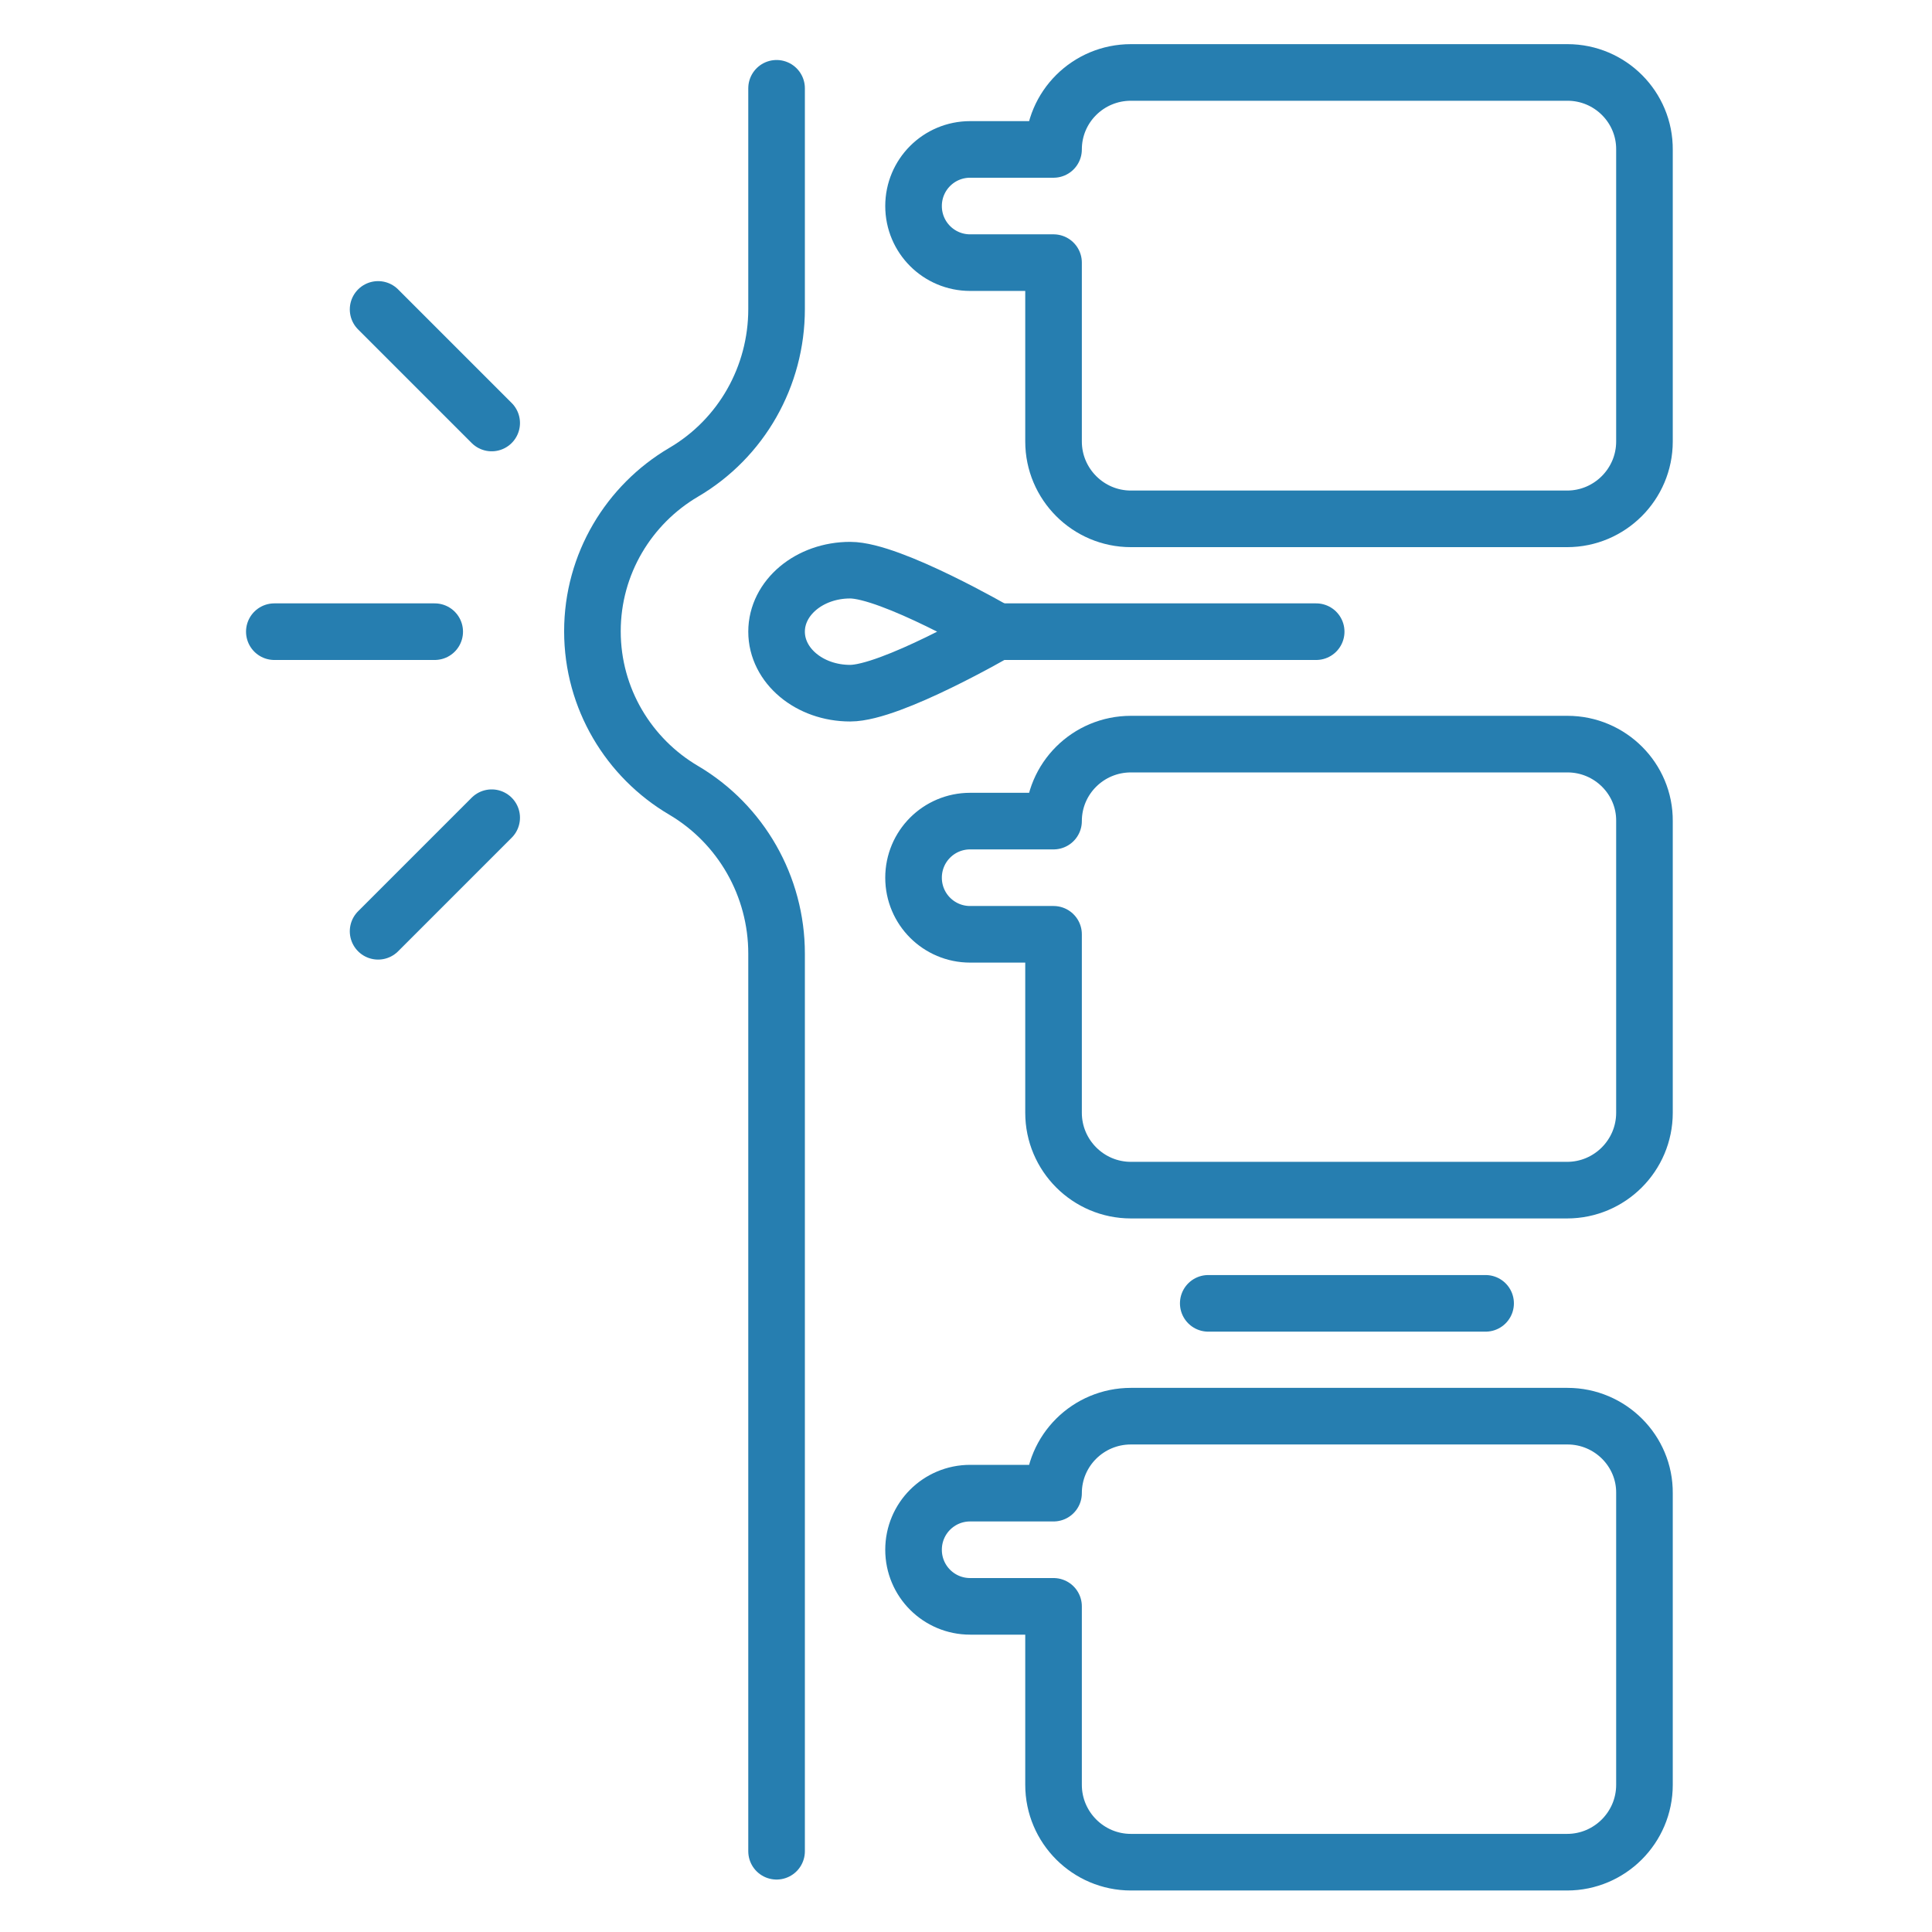
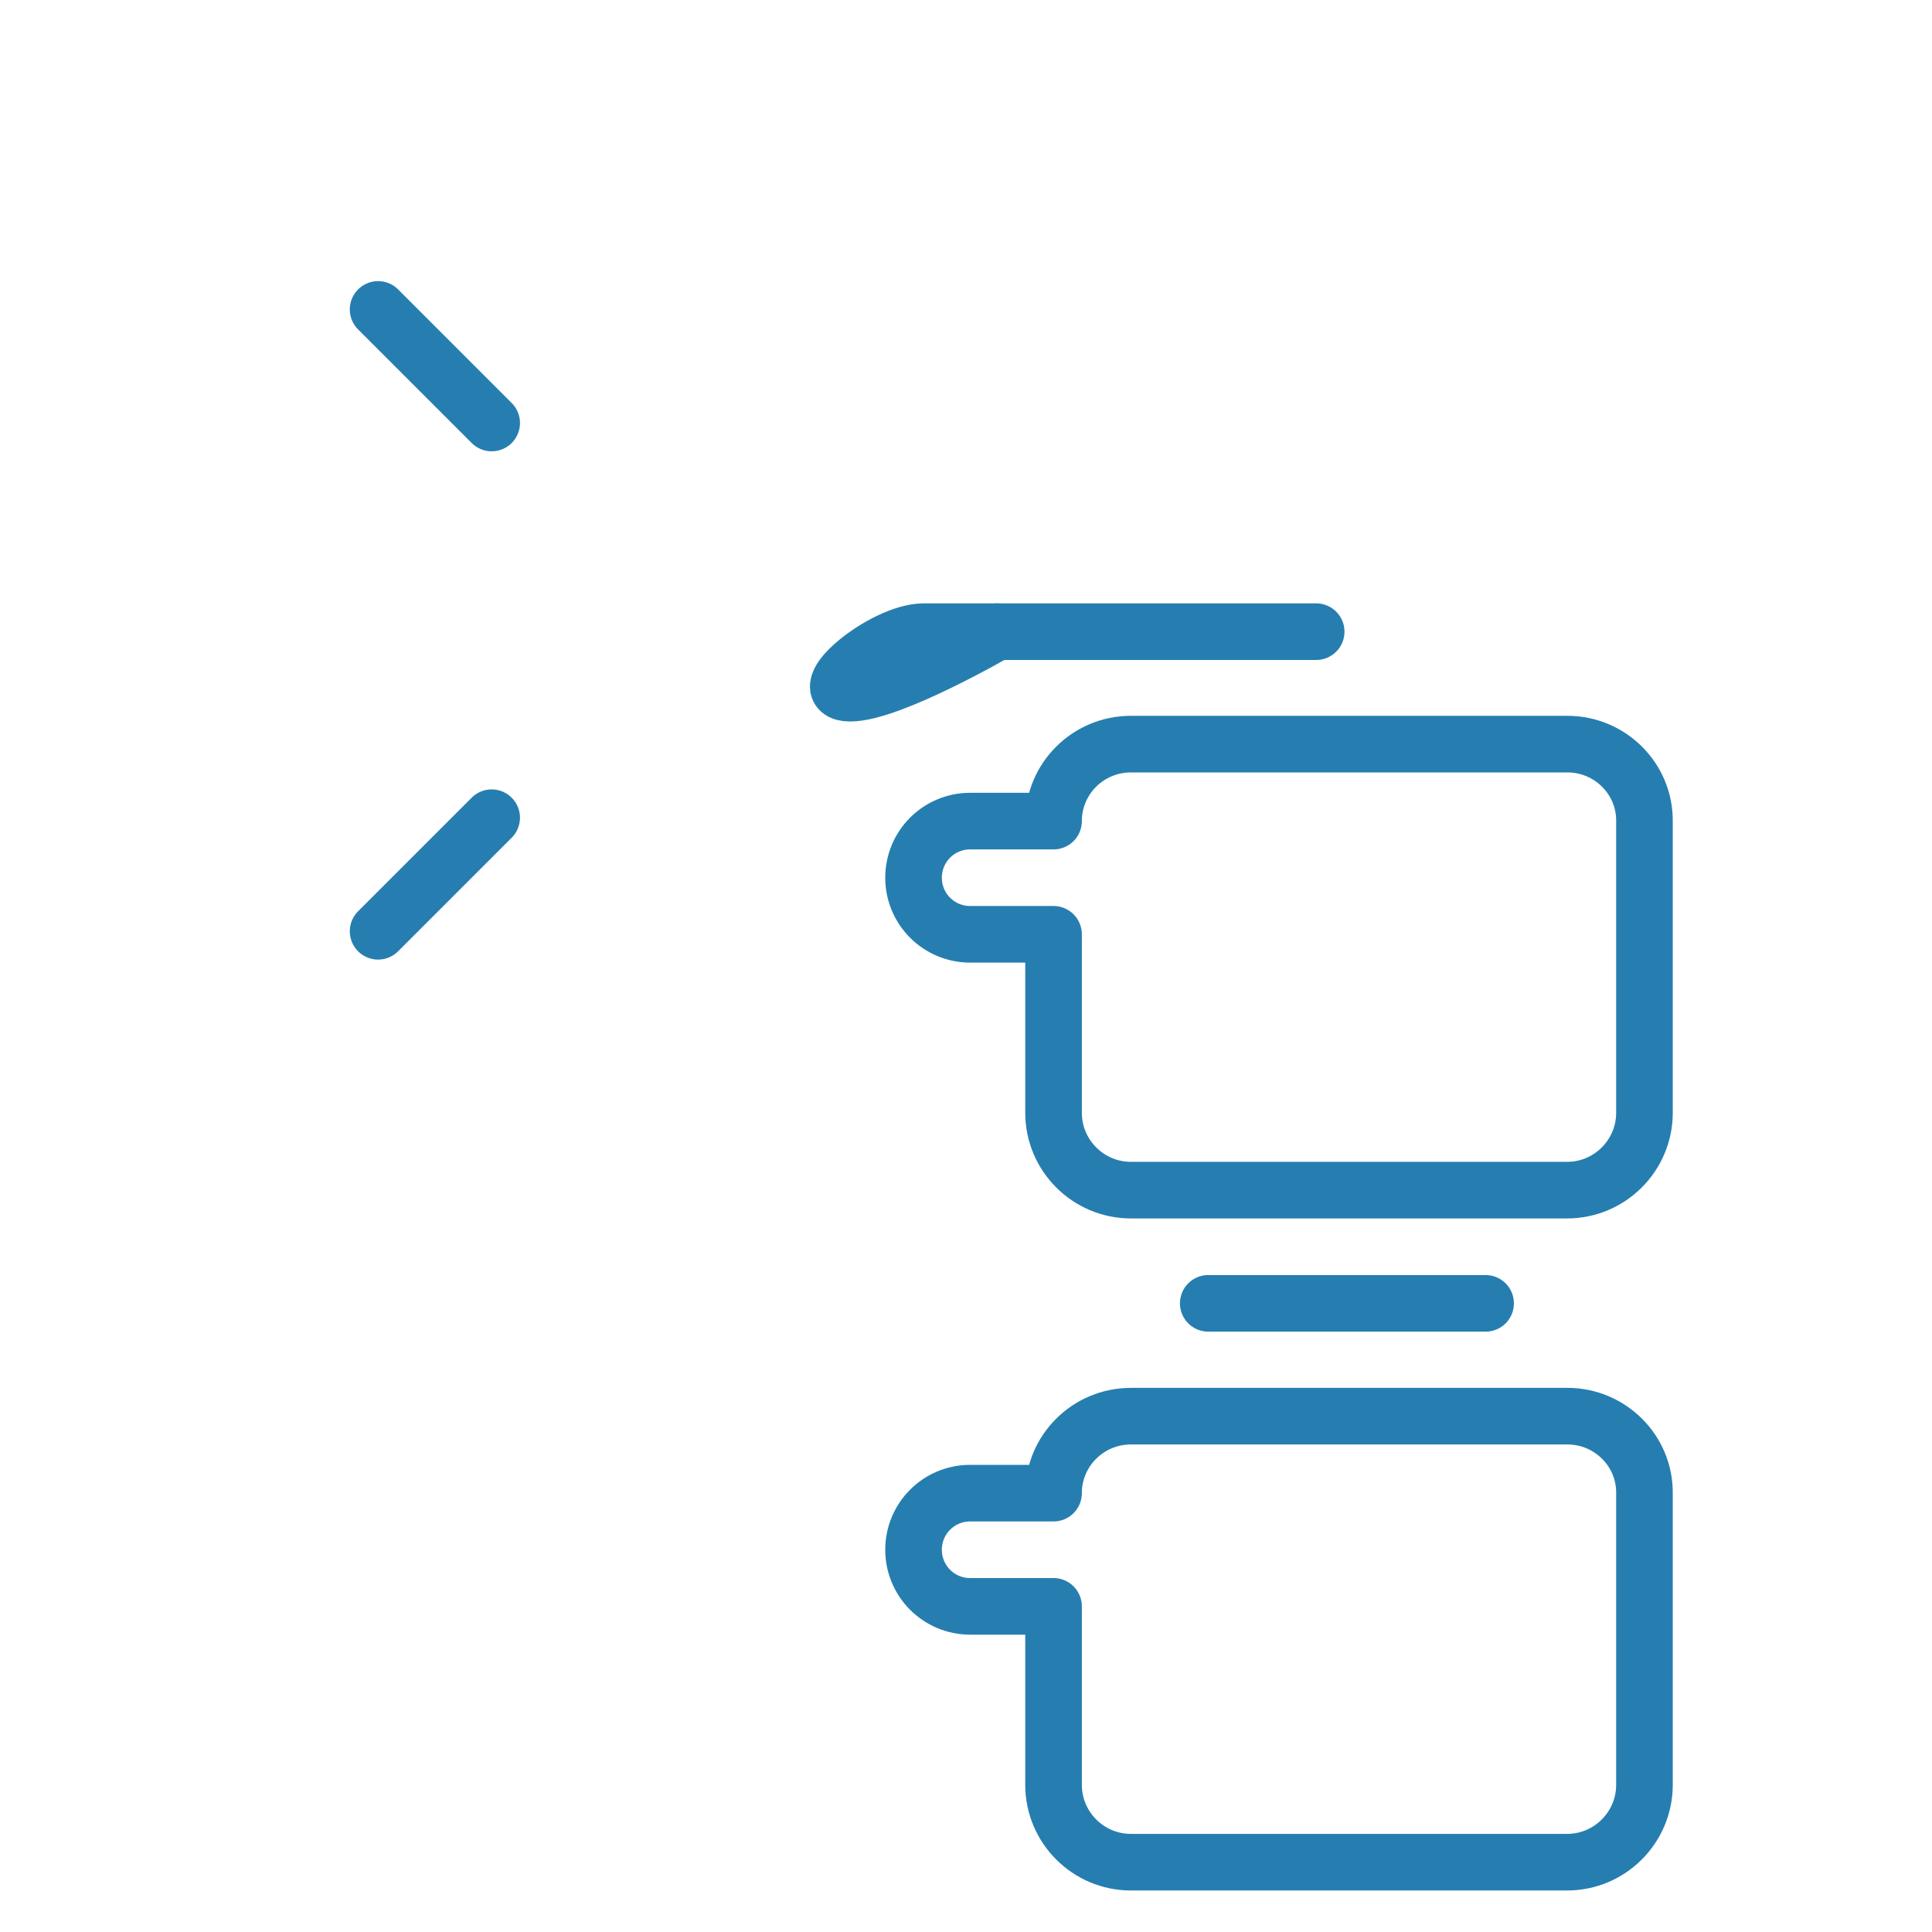
<svg xmlns="http://www.w3.org/2000/svg" version="1.1" id="Layer_2" x="0px" y="0px" viewBox="0 0 512 512" style="enable-background:new 0 0 512 512;" xml:space="preserve">
  <style type="text/css">
	.st0{fill:none;stroke:#267EB0;stroke-width:15;stroke-linecap:round;stroke-linejoin:round;stroke-miterlimit:10;}
</style>
  <g>
-     <path class="st0" d="M415.4,19.2H299.7c-11.3,0-20.5,9.1-20.5,20.4h-22.1c-8.3,0-15,6.7-15,15s6.7,15,15,15h22.1V117   c0,11.3,9.2,20.5,20.5,20.5h115.6c11.3,0,20.5-9.2,20.5-20.5V39.7C435.9,28.4,426.7,19.2,415.4,19.2z" />
    <path class="st0" d="M415.4,197.2H299.7c-11.3,0-20.5,9.1-20.5,20.4h-22.1c-8.3,0-15,6.7-15,15c0,8.3,6.7,15,15,15h22.1v47.3   c0,11.3,9.2,20.5,20.5,20.5h115.6c11.3,0,20.5-9.2,20.5-20.5v-77.3C435.9,206.4,426.7,197.2,415.4,197.2L415.4,197.2z" />
    <path class="st0" d="M415.4,375.3H299.7c-11.3,0-20.5,9.1-20.5,20.4h-22.1c-8.3,0-15,6.7-15,15c0,8.3,6.7,15,15,15h22.1v47.3   c0,11.3,9.2,20.5,20.5,20.5h115.6c11.3,0,20.5-9.2,20.5-20.5v-77.3C435.9,384.5,426.7,375.3,415.4,375.3L415.4,375.3z" />
    <path class="st0" d="M320.2,345.4h73.5" />
    <g>
      <path class="st0" d="M264.2,167.4h84.6" />
-       <path class="st0" d="M264.2,167.4c0,0-28.1,16.3-38.9,16.3s-19.5-7.3-19.5-16.3s8.7-16.3,19.5-16.3S264.2,167.4,264.2,167.4z" />
+       <path class="st0" d="M264.2,167.4c0,0-28.1,16.3-38.9,16.3s8.7-16.3,19.5-16.3S264.2,167.4,264.2,167.4z" />
    </g>
-     <path class="st0" d="M205.8,23.4v58.5c0,17.8-9.3,34.3-24.7,43.3c-14.4,8.5-24.1,24.2-24.1,42.1s9.7,33.6,24.1,42.1   c15.3,9,24.7,25.5,24.7,43.3v237.9" />
-     <path class="st0" d="M72.7,167.4h42.5" />
    <path class="st0" d="M100.2,82l30.1,30.1" />
    <path class="st0" d="M100.2,246.8l30.1-30.1" />
  </g>
</svg>